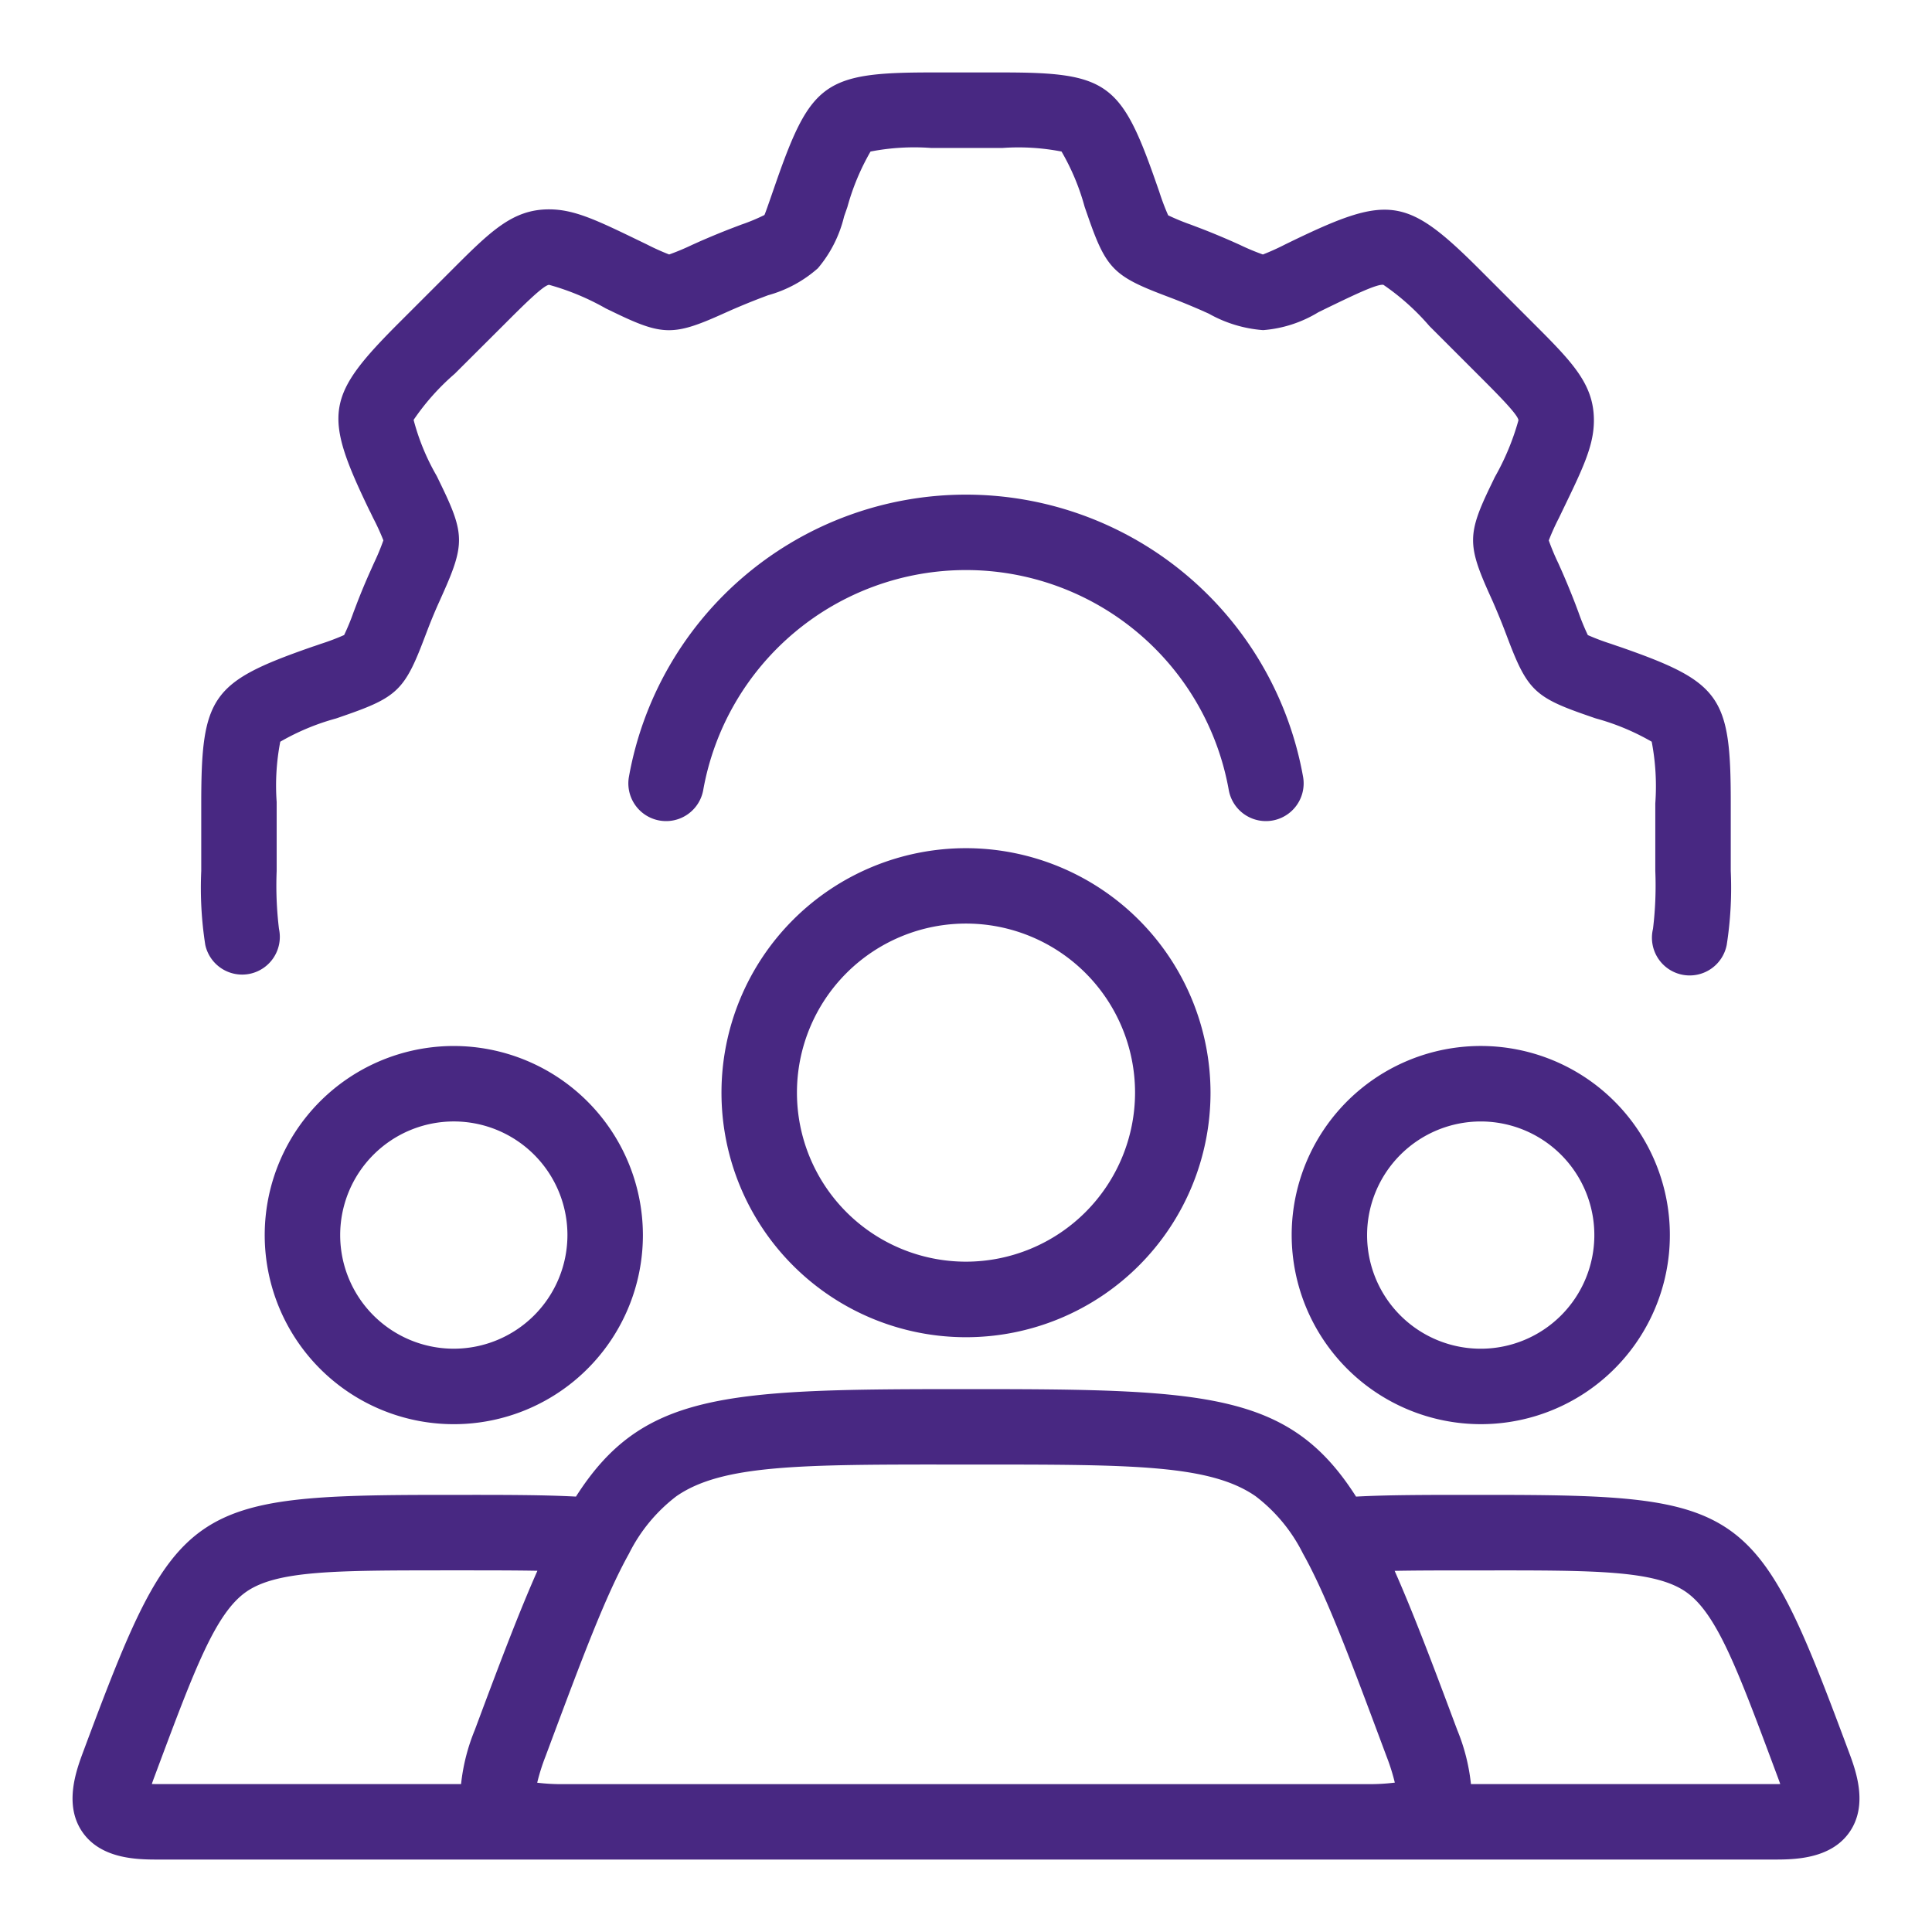
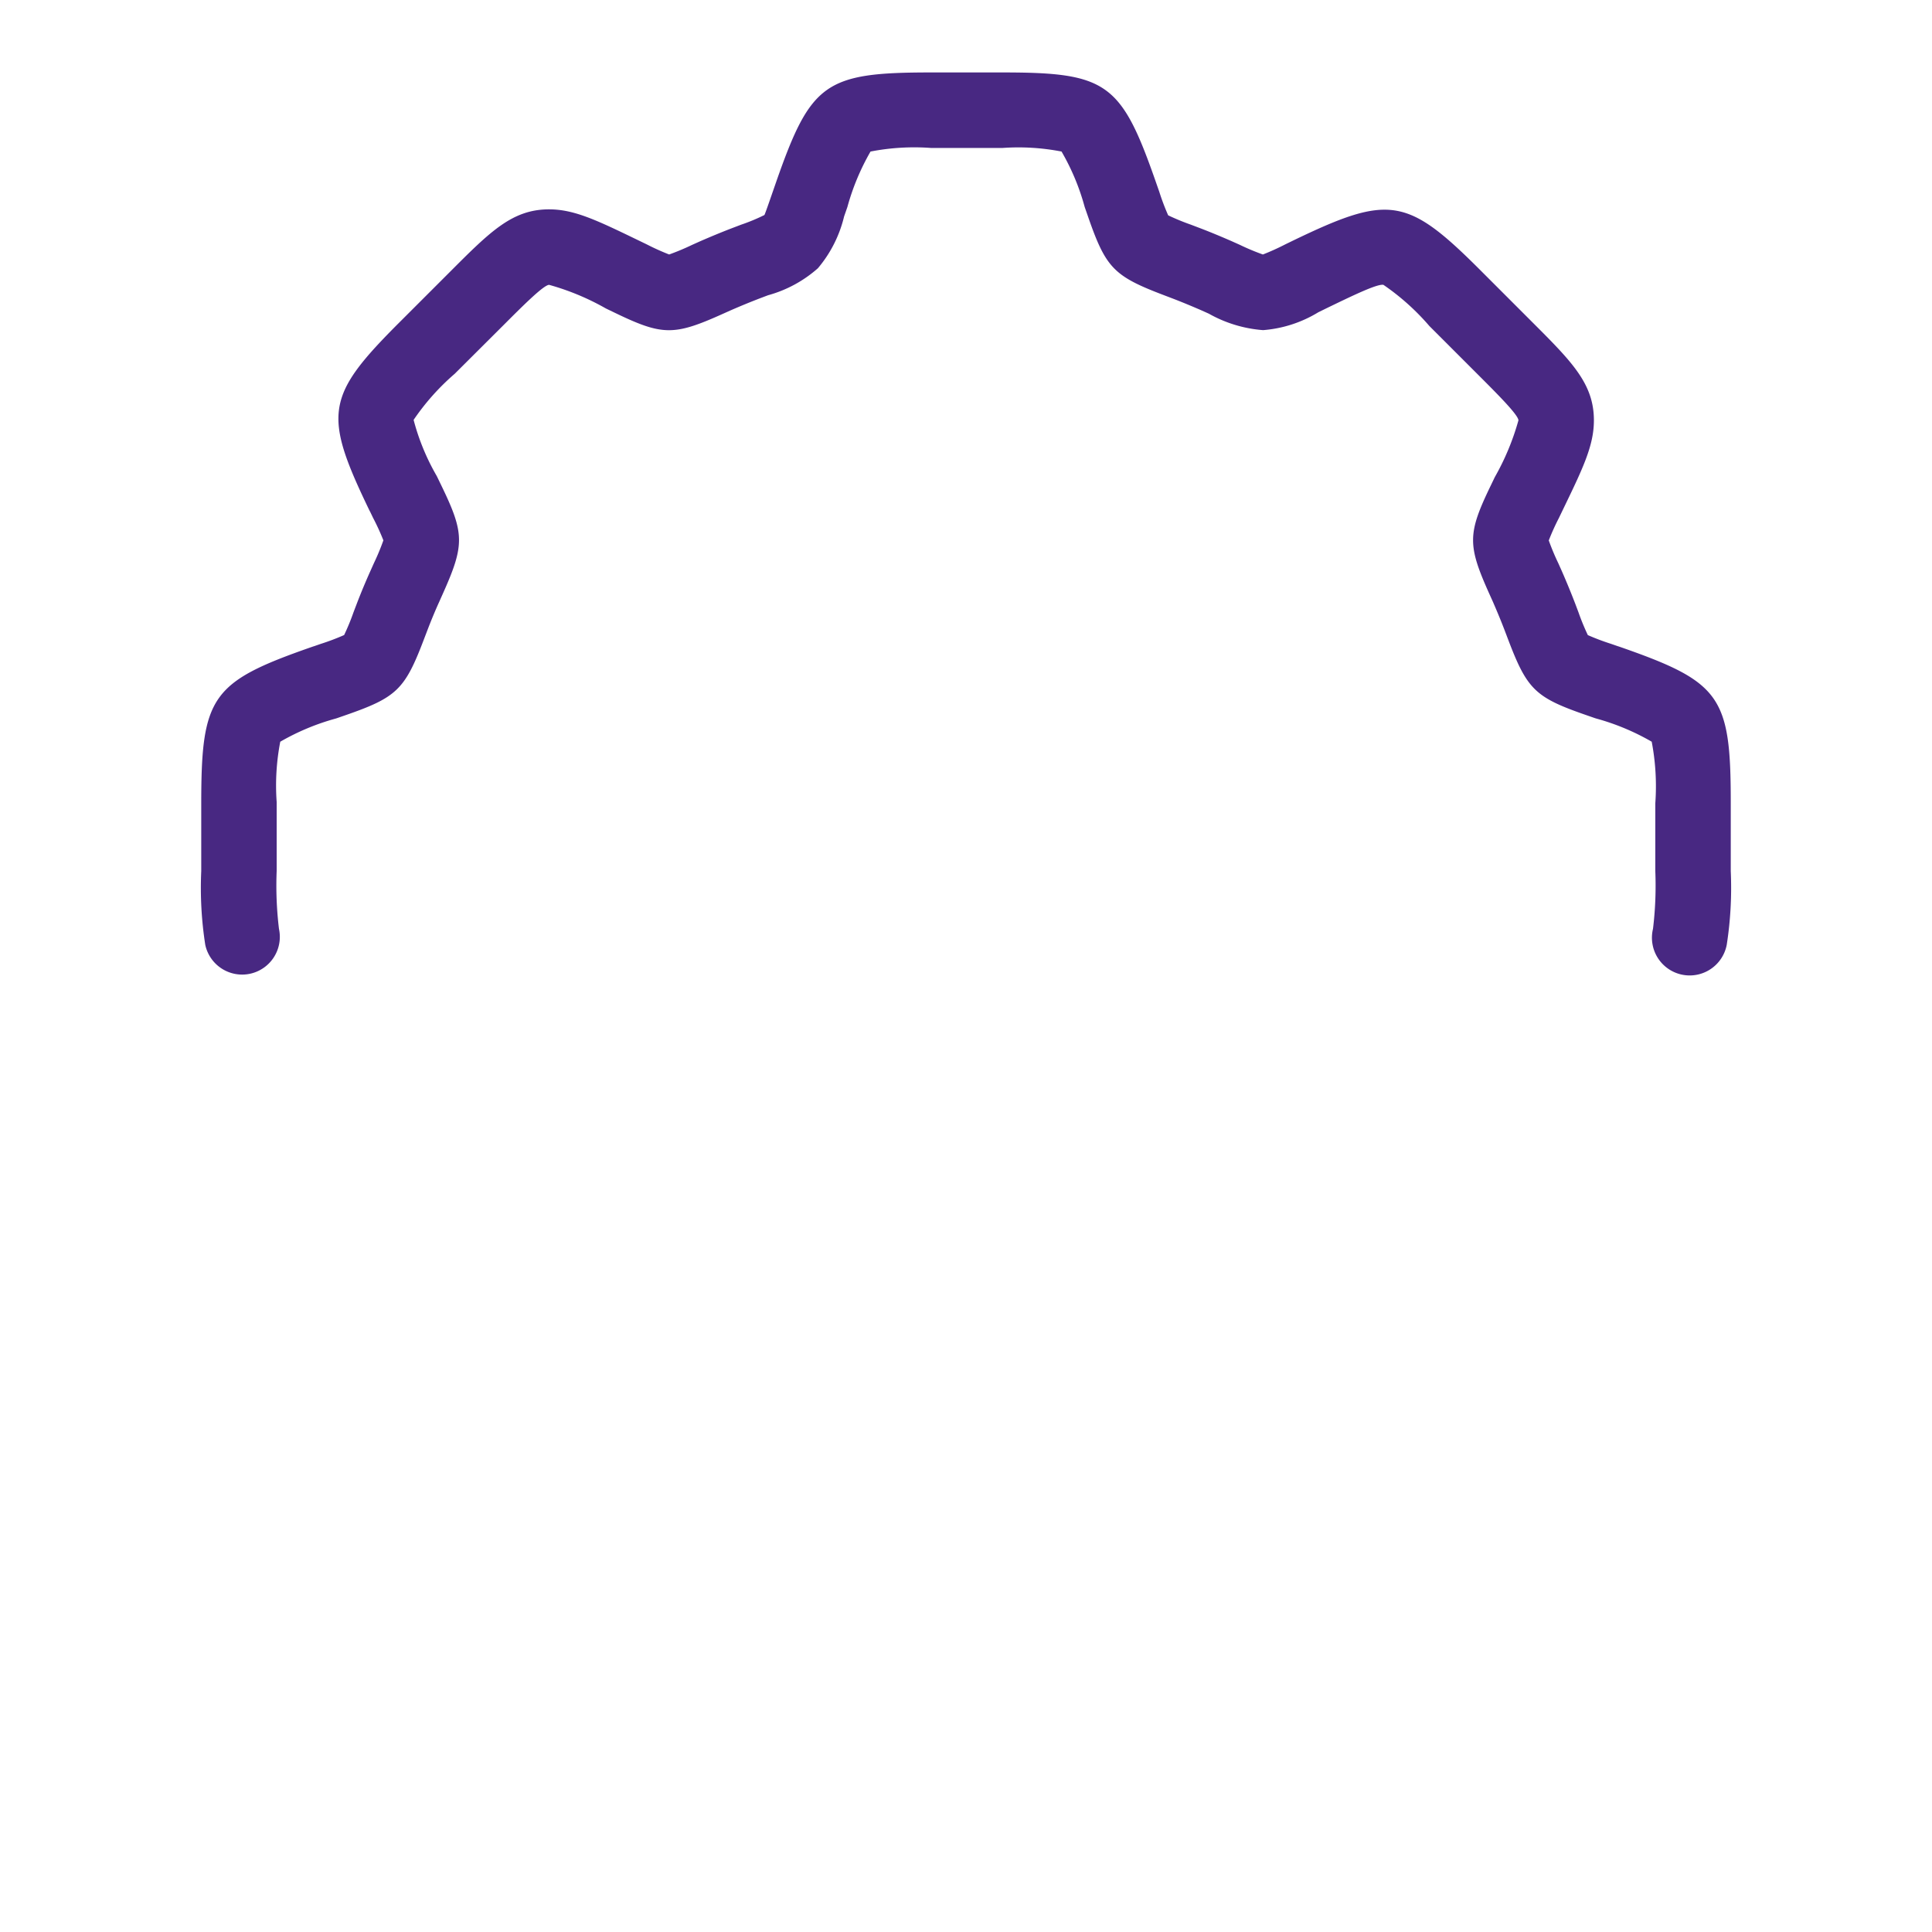
<svg xmlns="http://www.w3.org/2000/svg" width="512" height="512" x="0" y="0" viewBox="0 0 128 128" style="enable-background:new 0 0 512 512" xml:space="preserve" class="">
  <g>
    <path d="M16.569 64.513a2.5 2.5 0 0 0 1.914-2.972 23.769 23.769 0 0 1-.153-3.831v-4.575a15.31 15.31 0 0 1 .238-3.994 15.548 15.548 0 0 1 3.666-1.532c.041-.012.081-.025.121-.039l.523-.182c3.407-1.182 3.943-1.7 5.213-5.044l.215-.562q.385-1.009.789-1.9l.241-.54c1.457-3.257 1.445-4-.116-7.218l-.247-.511a2.1 2.1 0 0 0-.07-.133 14.967 14.967 0 0 1-1.5-3.661 15.647 15.647 0 0 1 2.722-3.054L33.4 21.5c1.231-1.232 2.627-2.628 2.982-2.628a16.575 16.575 0 0 1 3.758 1.564l.537.259c3.215 1.555 3.958 1.564 7.229.091l.489-.219a48.079 48.079 0 0 1 1.919-.79l.568-.215a8.3 8.3 0 0 0 3.305-1.789 8.306 8.306 0 0 0 1.736-3.43l.219-.629a15.564 15.564 0 0 1 1.533-3.674 15.2 15.2 0 0 1 4-.238h4.755a14.952 14.952 0 0 1 3.9.238 15.238 15.238 0 0 1 1.532 3.67l.223.64c1.182 3.407 1.7 3.943 5.045 5.213l.559.213c.647.248 1.284.515 1.892.778l.508.228a8.631 8.631 0 0 0 3.594 1.09 8.235 8.235 0 0 0 3.66-1.184l.612-.3c1.617-.78 3.28-1.593 3.7-1.517A15.74 15.74 0 0 1 94.7 21.6l3.269 3.269C99.2 26.1 100.6 27.5 100.6 27.85a16.625 16.625 0 0 1-1.564 3.758l-.258.536c-1.556 3.215-1.565 3.959-.092 7.231l.22.488c.276.636.542 1.273.789 1.92l.209.55c1.271 3.353 1.8 3.872 5.192 5.046l.549.191c.039.013.078.026.118.037a15.55 15.55 0 0 1 3.667 1.533 15.766 15.766 0 0 1 .238 4.089v4.48a23.769 23.769 0 0 1-.153 3.831 2.5 2.5 0 1 0 4.885 1.06 24.53 24.53 0 0 0 .267-4.889v-4.576c0-6.99-.678-7.947-7.255-10.247l-.11-.038a2.438 2.438 0 0 0-.121-.039l-.45-.156a15.781 15.781 0 0 1-1.533-.578 15.62 15.62 0 0 1-.622-1.516l-.211-.561a52.52 52.52 0 0 0-.883-2.148l-.236-.528a15.6 15.6 0 0 1-.636-1.519 15.521 15.521 0 0 1 .669-1.482l.276-.573c1.318-2.727 2.045-4.23 2.045-5.9 0-2.426-1.454-3.88-4.093-6.518L98.176 18c-4.939-4.951-6.1-5.148-12.482-2.073l-.537.261a16.117 16.117 0 0 1-1.487.673 15.409 15.409 0 0 1-1.528-.64l-.549-.246c-.7-.305-1.406-.6-2.118-.871l-.573-.218a15.224 15.224 0 0 1-1.507-.62 15.219 15.219 0 0 1-.589-1.559l-.227-.648C74.282 5.478 73.333 4.8 66.43 4.8h-4.766c-6.989 0-7.947.68-10.245 7.265l-.223.642c-.243.7-.493 1.425-.551 1.538a12.5 12.5 0 0 1-1.536.638l-.583.222c-.713.273-1.417.566-2.147.883l-.528.237a15.845 15.845 0 0 1-1.518.635 15.839 15.839 0 0 1-1.481-.668l-.575-.278c-2.727-1.318-4.229-2.044-5.9-2.044-2.425 0-3.879 1.453-6.517 4.092l-3.331 3.33c-4.952 4.94-5.15 6.1-2.074 12.483.022.045.045.091.071.136l.192.4A15.415 15.415 0 0 1 25.4 35.8a15.375 15.375 0 0 1-.623 1.5l-.238.532c-.3.667-.606 1.395-.9 2.161l-.218.572a15.212 15.212 0 0 1-.621 1.508 15.519 15.519 0 0 1-1.558.589l-.42.146a2.56 2.56 0 0 0-.124.04l-.11.038c-6.577 2.3-7.255 3.257-7.255 10.342v4.48A24.53 24.53 0 0 0 13.6 62.6a2.5 2.5 0 0 0 2.969 1.913z" fill="#482882" opacity="1" data-original="#000000" />
-     <path d="M83.867 54.4a2.5 2.5 0 0 0 2.465-2.935 22.686 22.686 0 0 0-44.664 0 2.5 2.5 0 0 0 4.924.87 17.685 17.685 0 0 1 34.816 0 2.5 2.5 0 0 0 2.459 2.065zM30.067 69.3a12.528 12.528 0 1 0 12.527 12.528A12.542 12.542 0 0 0 30.067 69.3zm0 20.055a7.528 7.528 0 1 1 7.527-7.527 7.536 7.536 0 0 1-7.527 7.527zM98.1 94.355a12.528 12.528 0 1 0-12.523-12.527A12.542 12.542 0 0 0 98.1 94.355zm0-20.055a7.528 7.528 0 1 1-7.527 7.528A7.536 7.536 0 0 1 98.1 74.3z" fill="#482882" opacity="1" data-original="#000000" />
-     <path d="m122.472 116.017-.158-.425c-5.934-15.916-6.828-16.552-23.763-16.552H97.5c-3.031 0-5.547 0-7.658.114-4.341-6.815-9.714-7.121-25.085-7.121h-1.505c-15.372 0-20.75.307-25.093 7.12-2.107-.112-4.626-.115-7.65-.113h-1.05c-16.932 0-17.829.636-23.762 16.523l-.168.451c-.464 1.24-1.328 3.548-.066 5.368s3.723 1.818 5.047 1.818h106.98c1.323 0 3.785 0 5.048-1.823s.397-4.128-.066-5.36zM44.812 99.13c3.025-2.1 8.24-2.107 18.547-2.1h1.292c10.348 0 15.514 0 18.538 2.1a10.85 10.85 0 0 1 3.12 3.765c.013.026.027.051.042.077 1.548 2.784 3.082 6.887 5.286 12.791l.226.605a13.487 13.487 0 0 1 .547 1.735 13.246 13.246 0 0 1-1.818.1H37.4a13.387 13.387 0 0 1-1.809-.094 13.415 13.415 0 0 1 .544-1.727l.226-.606c2.212-5.925 3.75-10.037 5.3-12.823l.018-.034a10.885 10.885 0 0 1 3.133-3.789zm-34.754 19.064c.044-.127.094-.27.154-.429l.169-.453c2.514-6.732 3.9-10.44 5.941-11.856s5.976-1.411 13.2-1.416h.99c1.9 0 3.6 0 5.093.028-1.188 2.679-2.433 5.953-3.927 9.955l-.226.605a12.975 12.975 0 0 0-.905 3.572H10.51c-.169 0-.319 0-.452-.006zm107.432.006H97.454a12.975 12.975 0 0 0-.907-3.582l-.225-.6c-1.493-4-2.737-7.269-3.923-9.945 1.5-.028 3.195-.029 5.1-.029h.99c7.168-.006 11.154 0 13.2 1.418s3.428 5.135 5.943 11.88l.161.431c.059.158.109.3.153.425-.137.002-.287.002-.456.002zM64 56.194a16.2 16.2 0 1 0 16.2 16.2 16.216 16.216 0 0 0-16.2-16.2zm0 27.395a11.2 11.2 0 1 1 11.2-11.2 11.211 11.211 0 0 1-11.2 11.2z" fill="#482882" opacity="1" data-original="#000000" />
  </g>
</svg>